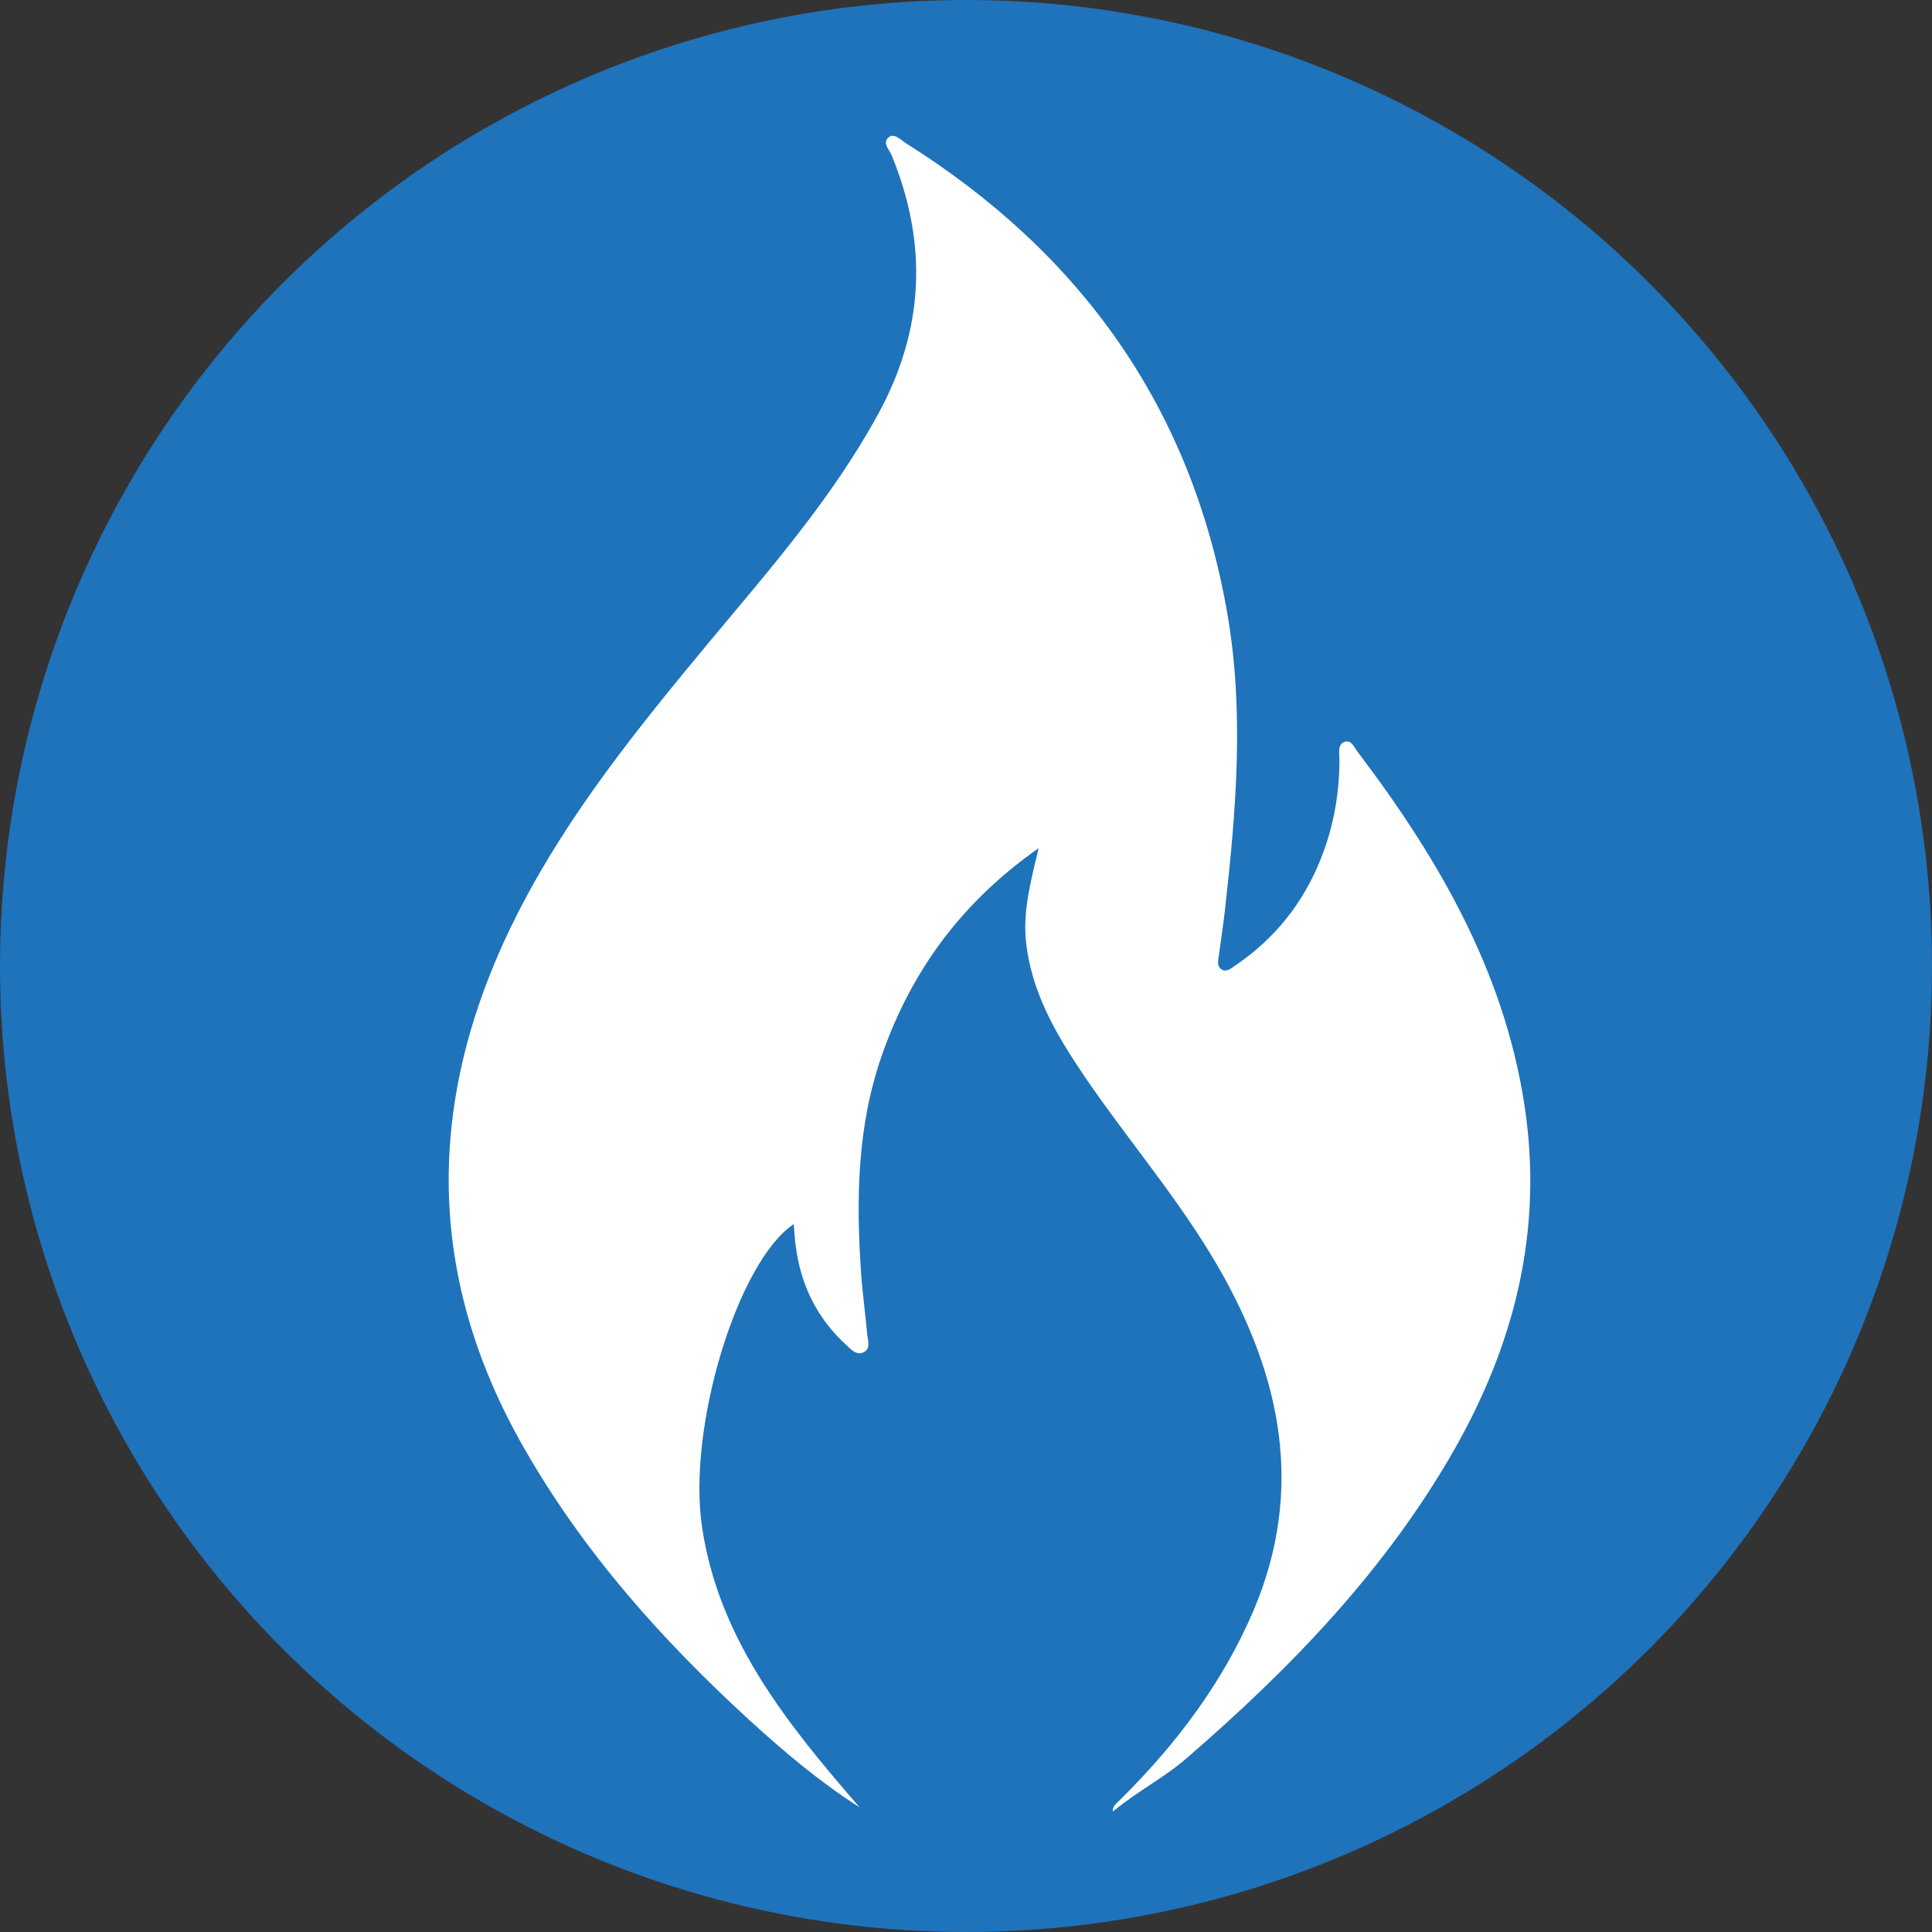
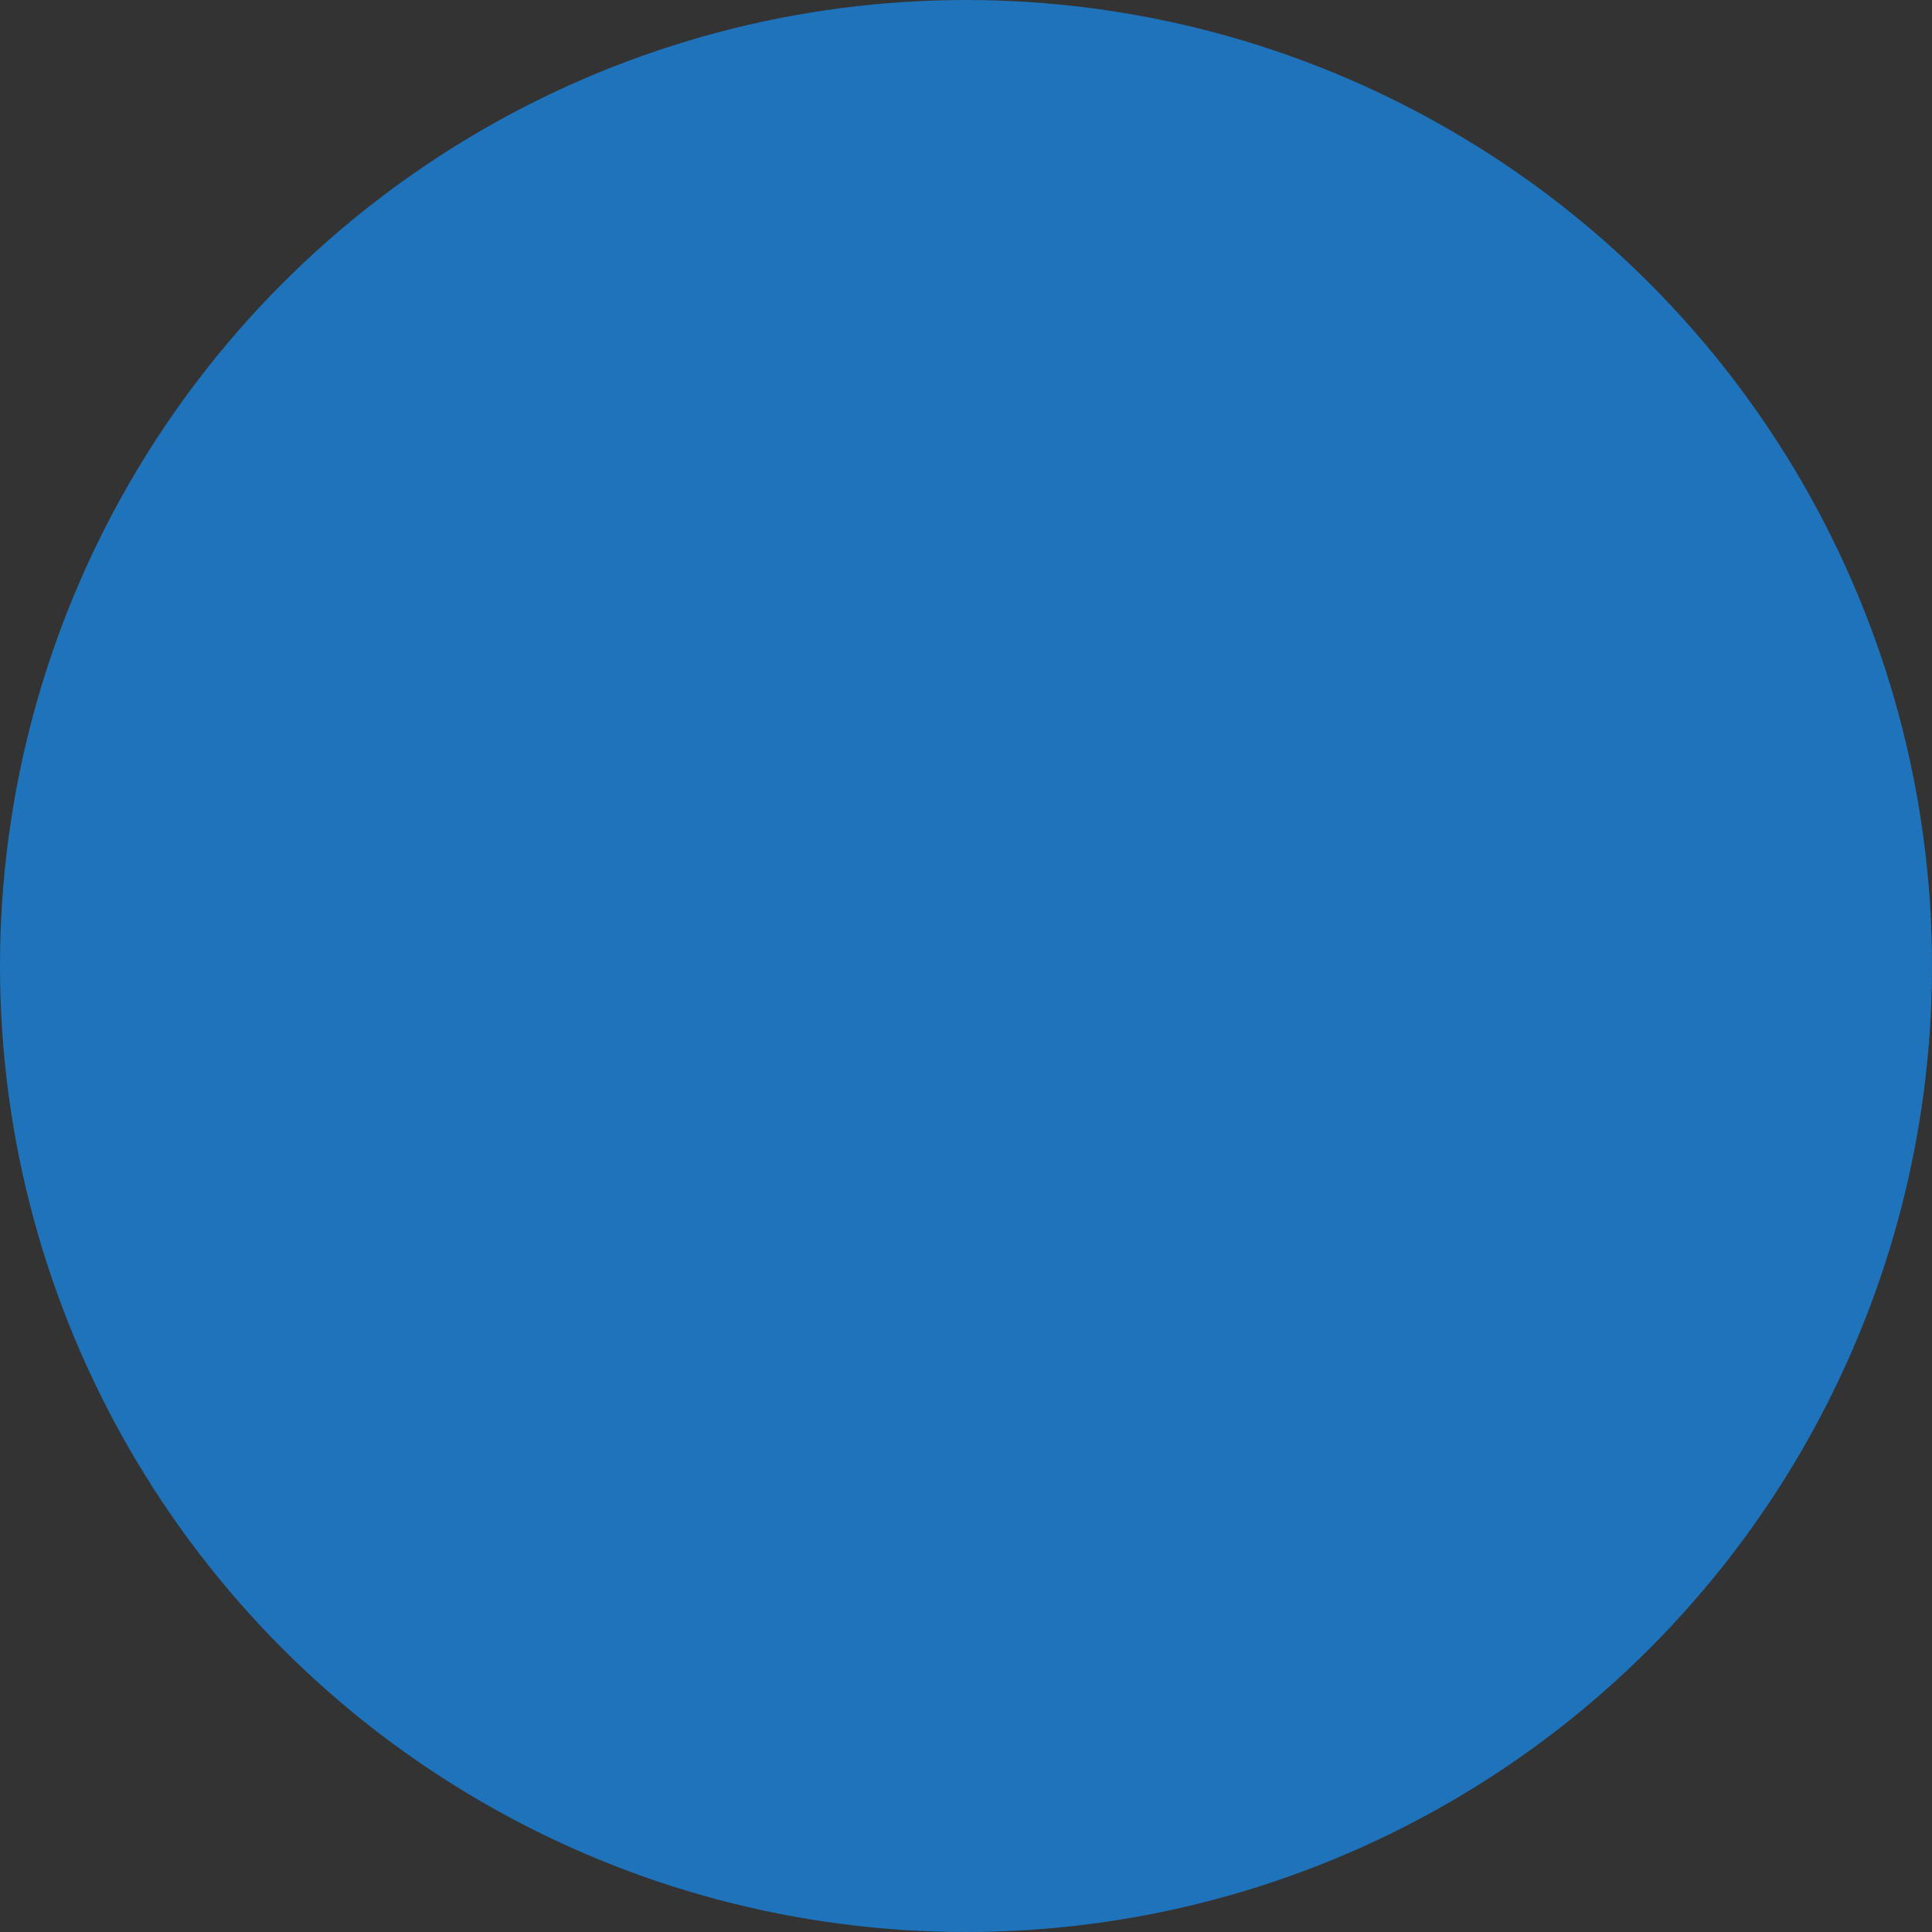
<svg xmlns="http://www.w3.org/2000/svg" id="Layer_1" viewBox="0 0 512 512">
  <rect x="0" y="0" width="512" height="512" fill="#333333" stroke="none" />
  <defs>
    <style>.cls-1{fill:#1e73bb;}.cls-2{fill:#fff;}</style>
  </defs>
  <circle class="cls-1" cx="256" cy="256" r="256" />
-   <path class="cls-2" d="M227.77,478.94c-10.62-6.78-20-14.73-29.1-23.03-23.21-21.25-44.01-44.55-59.72-72.04-27.05-47.13-25.89-94.63-1.52-142.3,13.39-26.16,31.78-48.83,50.44-71.33,16.07-19.28,32.67-38.21,44.81-60.44,12.32-22.5,13.21-45.17,3.66-68.56-.62-1.52-2.5-3.3-.98-4.73,1.52-1.43,3.21,.45,4.55,1.34,46.51,29.19,75.88,70.17,85.34,124.71,4.55,26.16,2.32,52.4-.62,78.56-.45,4.02-1.07,8.03-1.61,12.05-.18,1.25-.62,2.86,.71,3.75,1.43,.8,2.59-.36,3.66-1.07,10.53-7.14,18.12-16.69,22.76-28.57,3.3-8.39,4.82-17.05,4.82-26.07,0-1.61-.62-3.93,1.43-4.64,1.7-.54,2.5,1.52,3.39,2.68,22.05,29.1,39.99,60.17,44.72,97.3,3.93,31.42-3.57,60.17-18.93,87.31-18.21,32.05-43.39,58.11-71.06,82.04-6.43,5.53-12.14,8.12-19.64,14.19,0-1.61,.98-2.14,2.32-3.48,14.64-14.55,26.96-30.89,35.08-49.99,13.39-31.78,7.32-61.6-9.19-90.43-10.44-18.21-24.19-34.01-35.89-51.24-7.41-10.98-14.02-22.23-15.35-35.89-.71-7.94,1.34-15.62,3.39-24.28-20.35,14.28-33.65,32.4-41.51,54.81-6.61,18.84-6.87,38.3-5.53,57.85,.36,5.36,1.16,10.71,1.61,16.16,.18,1.61,.98,3.75-.89,4.73-1.79,.98-3.3-.62-4.55-1.79-7.77-7.05-12.14-15.89-13.48-26.25-.27-1.87-.36-3.75-.54-5.89-14.82,9.91-28.3,53.83-24.28,80.43,4.46,29.73,22.67,52.13,41.69,74.09Z" />
</svg>